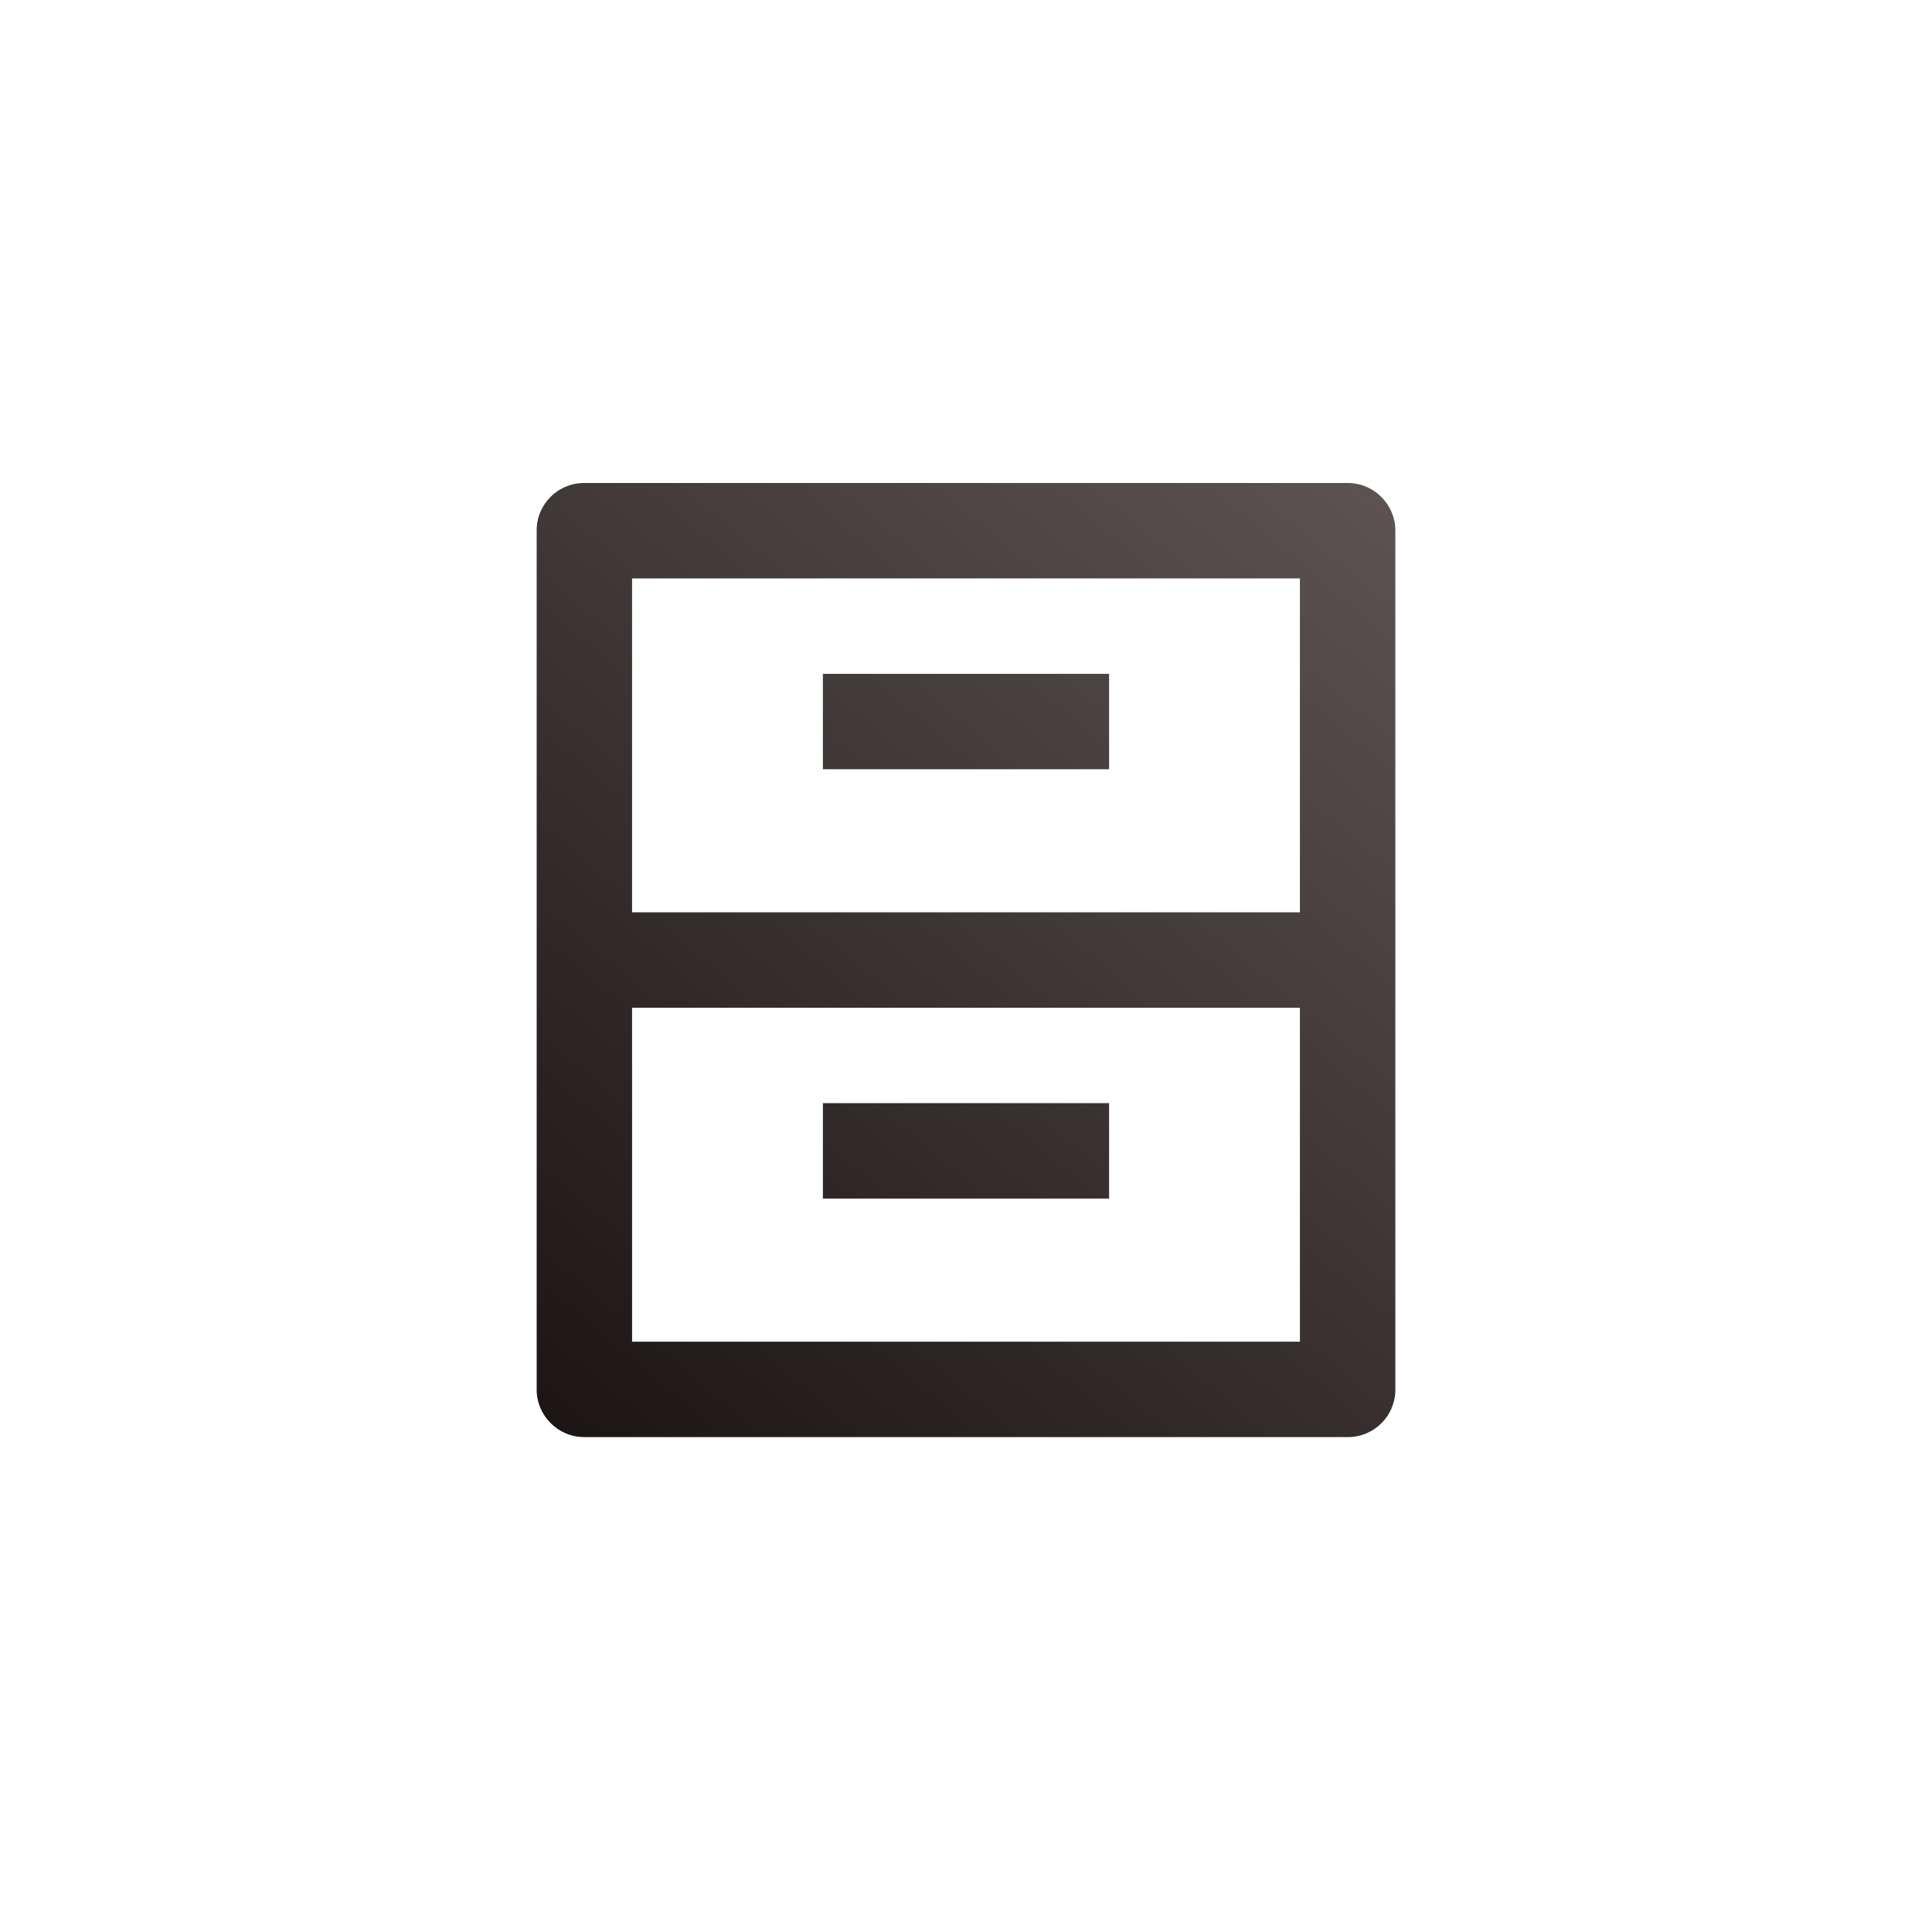
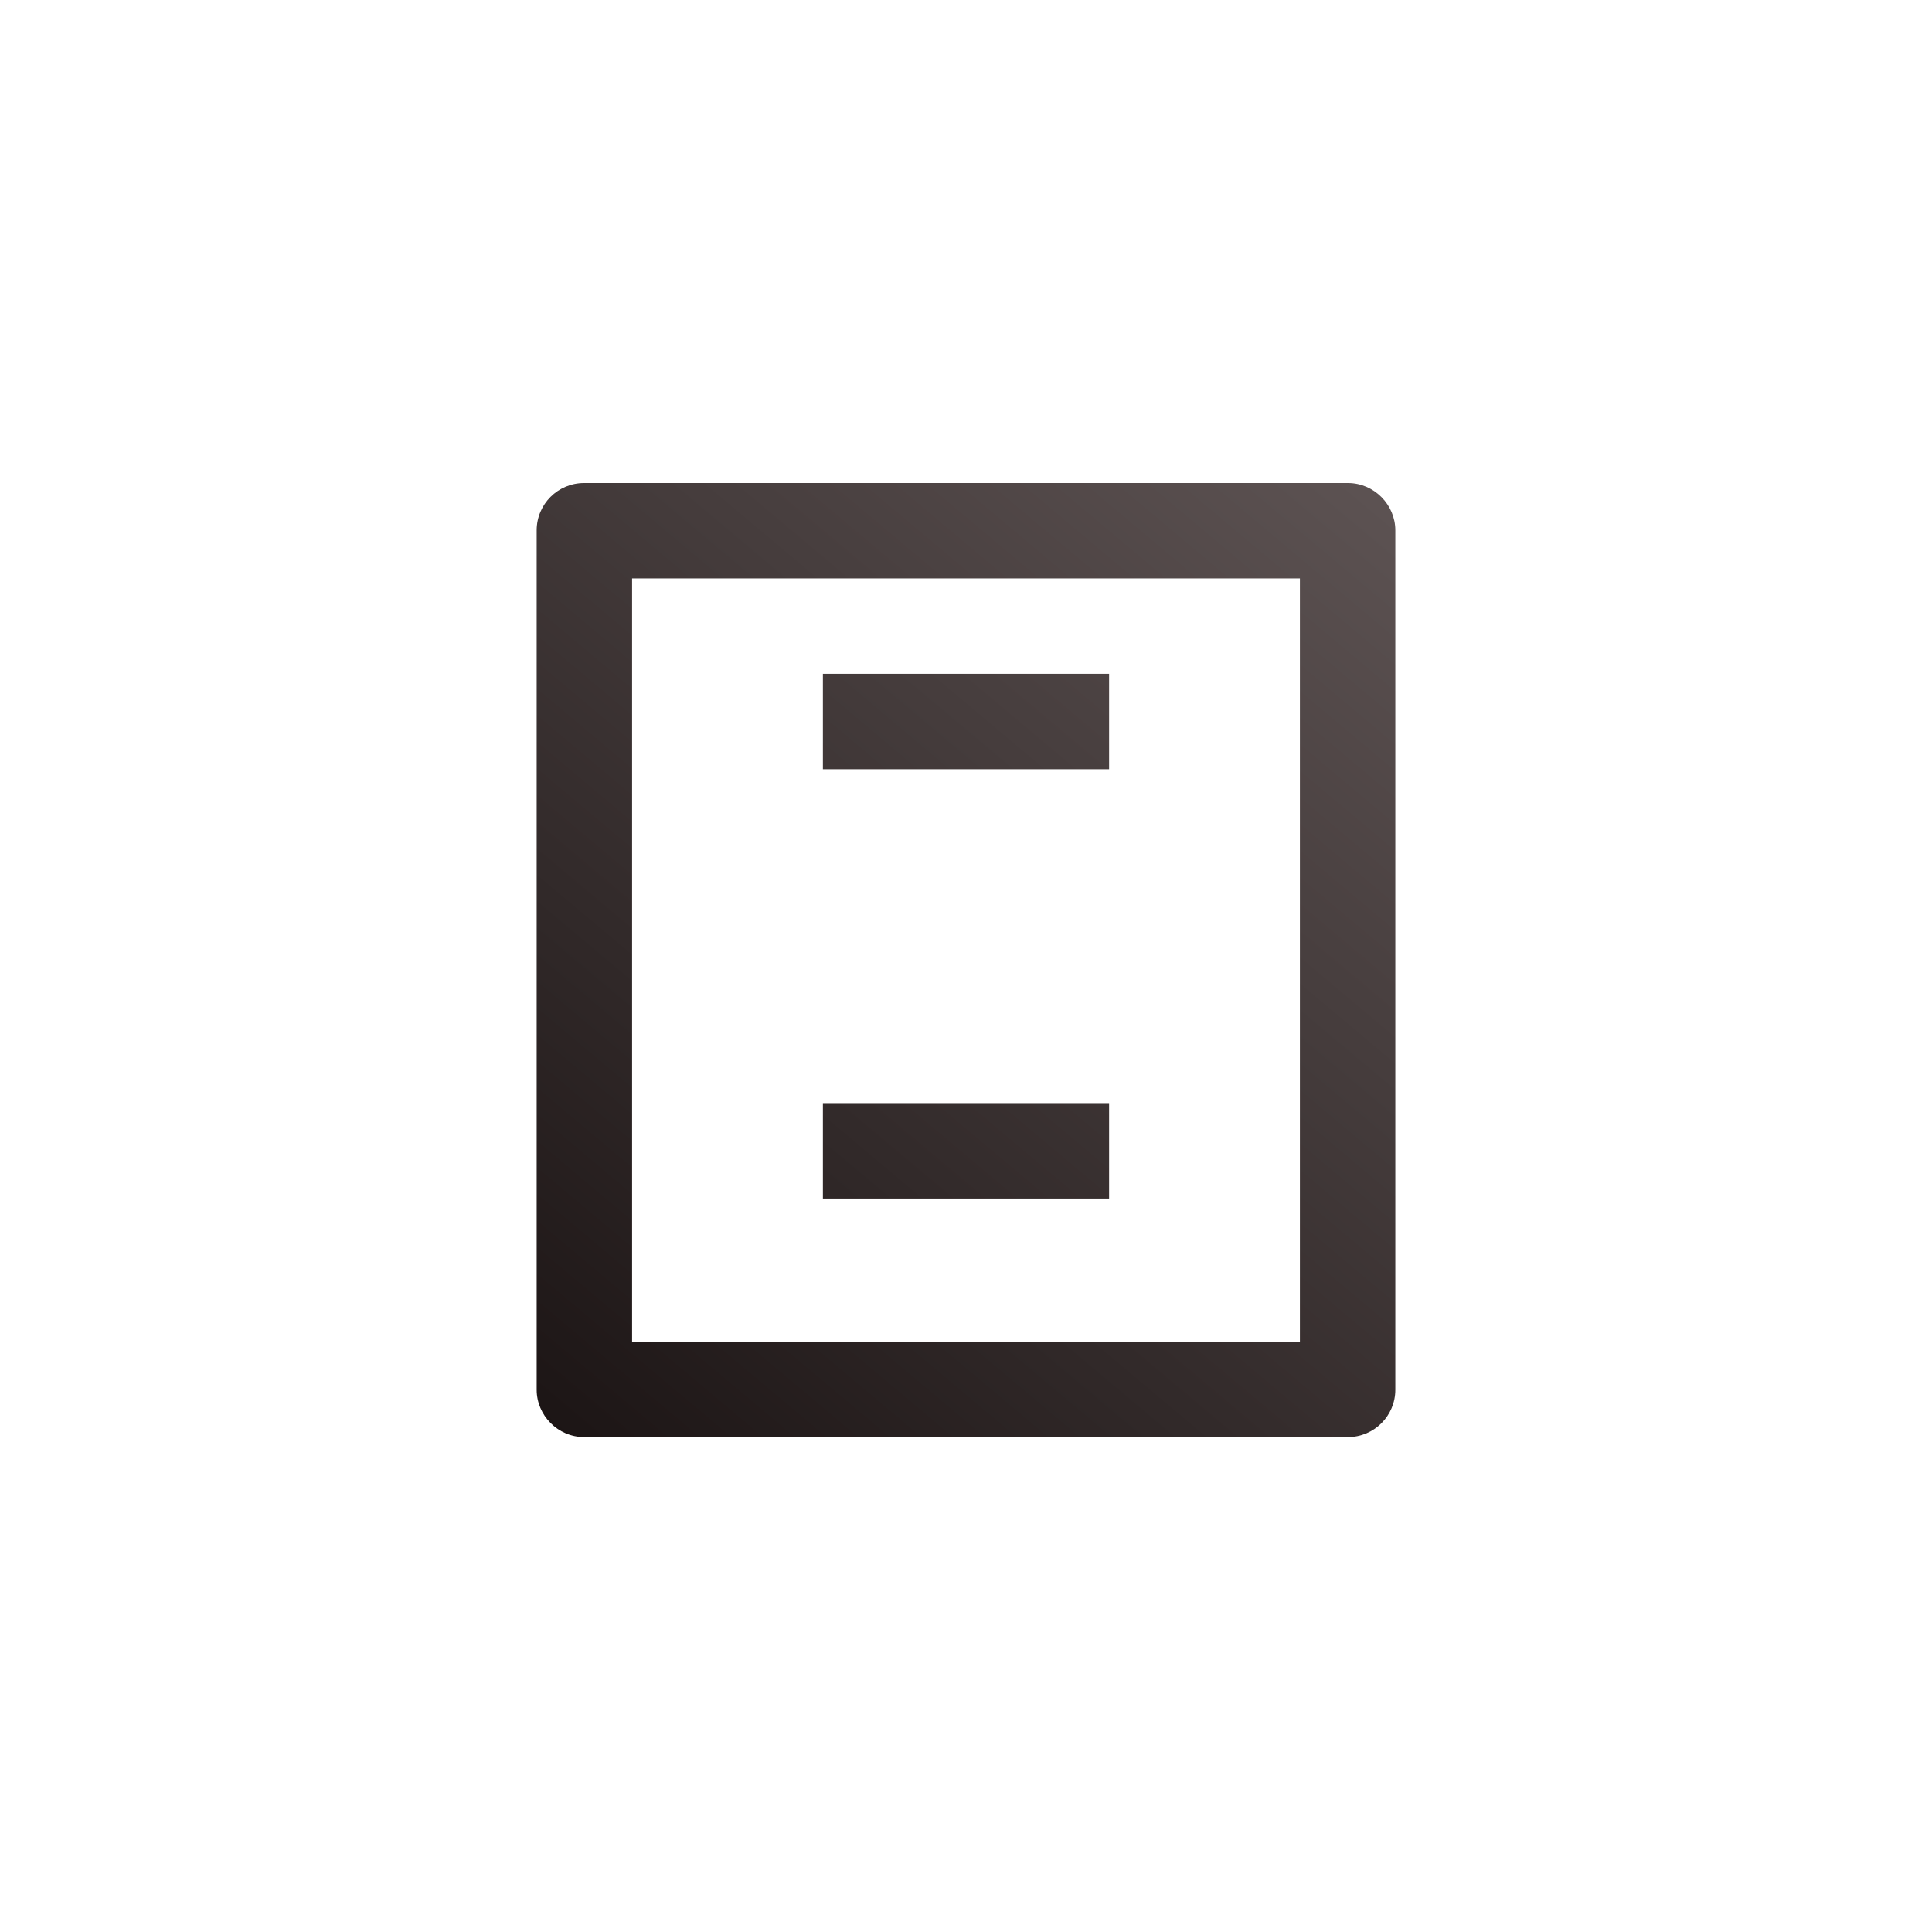
<svg xmlns="http://www.w3.org/2000/svg" width="72" height="72" viewBox="0 0 72 72" fill="none">
  <g id="icone-archive-drawer-line">
-     <path id="icone" d="M20 19.763C20 18.789 20.791 18 21.766 18H50.234C51.209 18 52 18.809 52 19.763V51.792C52 52.766 51.209 53.556 50.234 53.556H21.766C20.791 53.556 20 52.746 20 51.792V19.763ZM48.444 34V21.556H23.556V34H48.444ZM48.444 37.556H23.556V50H48.444V37.556ZM30.667 25.111H41.333V28.667H30.667V25.111ZM30.667 41.111H41.333V44.667H30.667V41.111Z" fill="url(#paint0_linear_329_59)" />
+     <path id="icone" d="M20 19.763C20 18.789 20.791 18 21.766 18H50.234C51.209 18 52 18.809 52 19.763V51.792C52 52.766 51.209 53.556 50.234 53.556H21.766C20.791 53.556 20 52.746 20 51.792V19.763ZM48.444 34V21.556H23.556V34H48.444ZH23.556V50H48.444V37.556ZM30.667 25.111H41.333V28.667H30.667V25.111ZM30.667 41.111H41.333V44.667H30.667V41.111Z" fill="url(#paint0_linear_329_59)" />
  </g>
  <defs>
    <linearGradient id="paint0_linear_329_59" x1="48.457" y1="16.349" x2="18.686" y2="51.802" gradientUnits="userSpaceOnUse">
      <stop stop-color="#5C5252" />
      <stop offset="1" stop-color="#1C1515" />
    </linearGradient>
  </defs>
</svg>